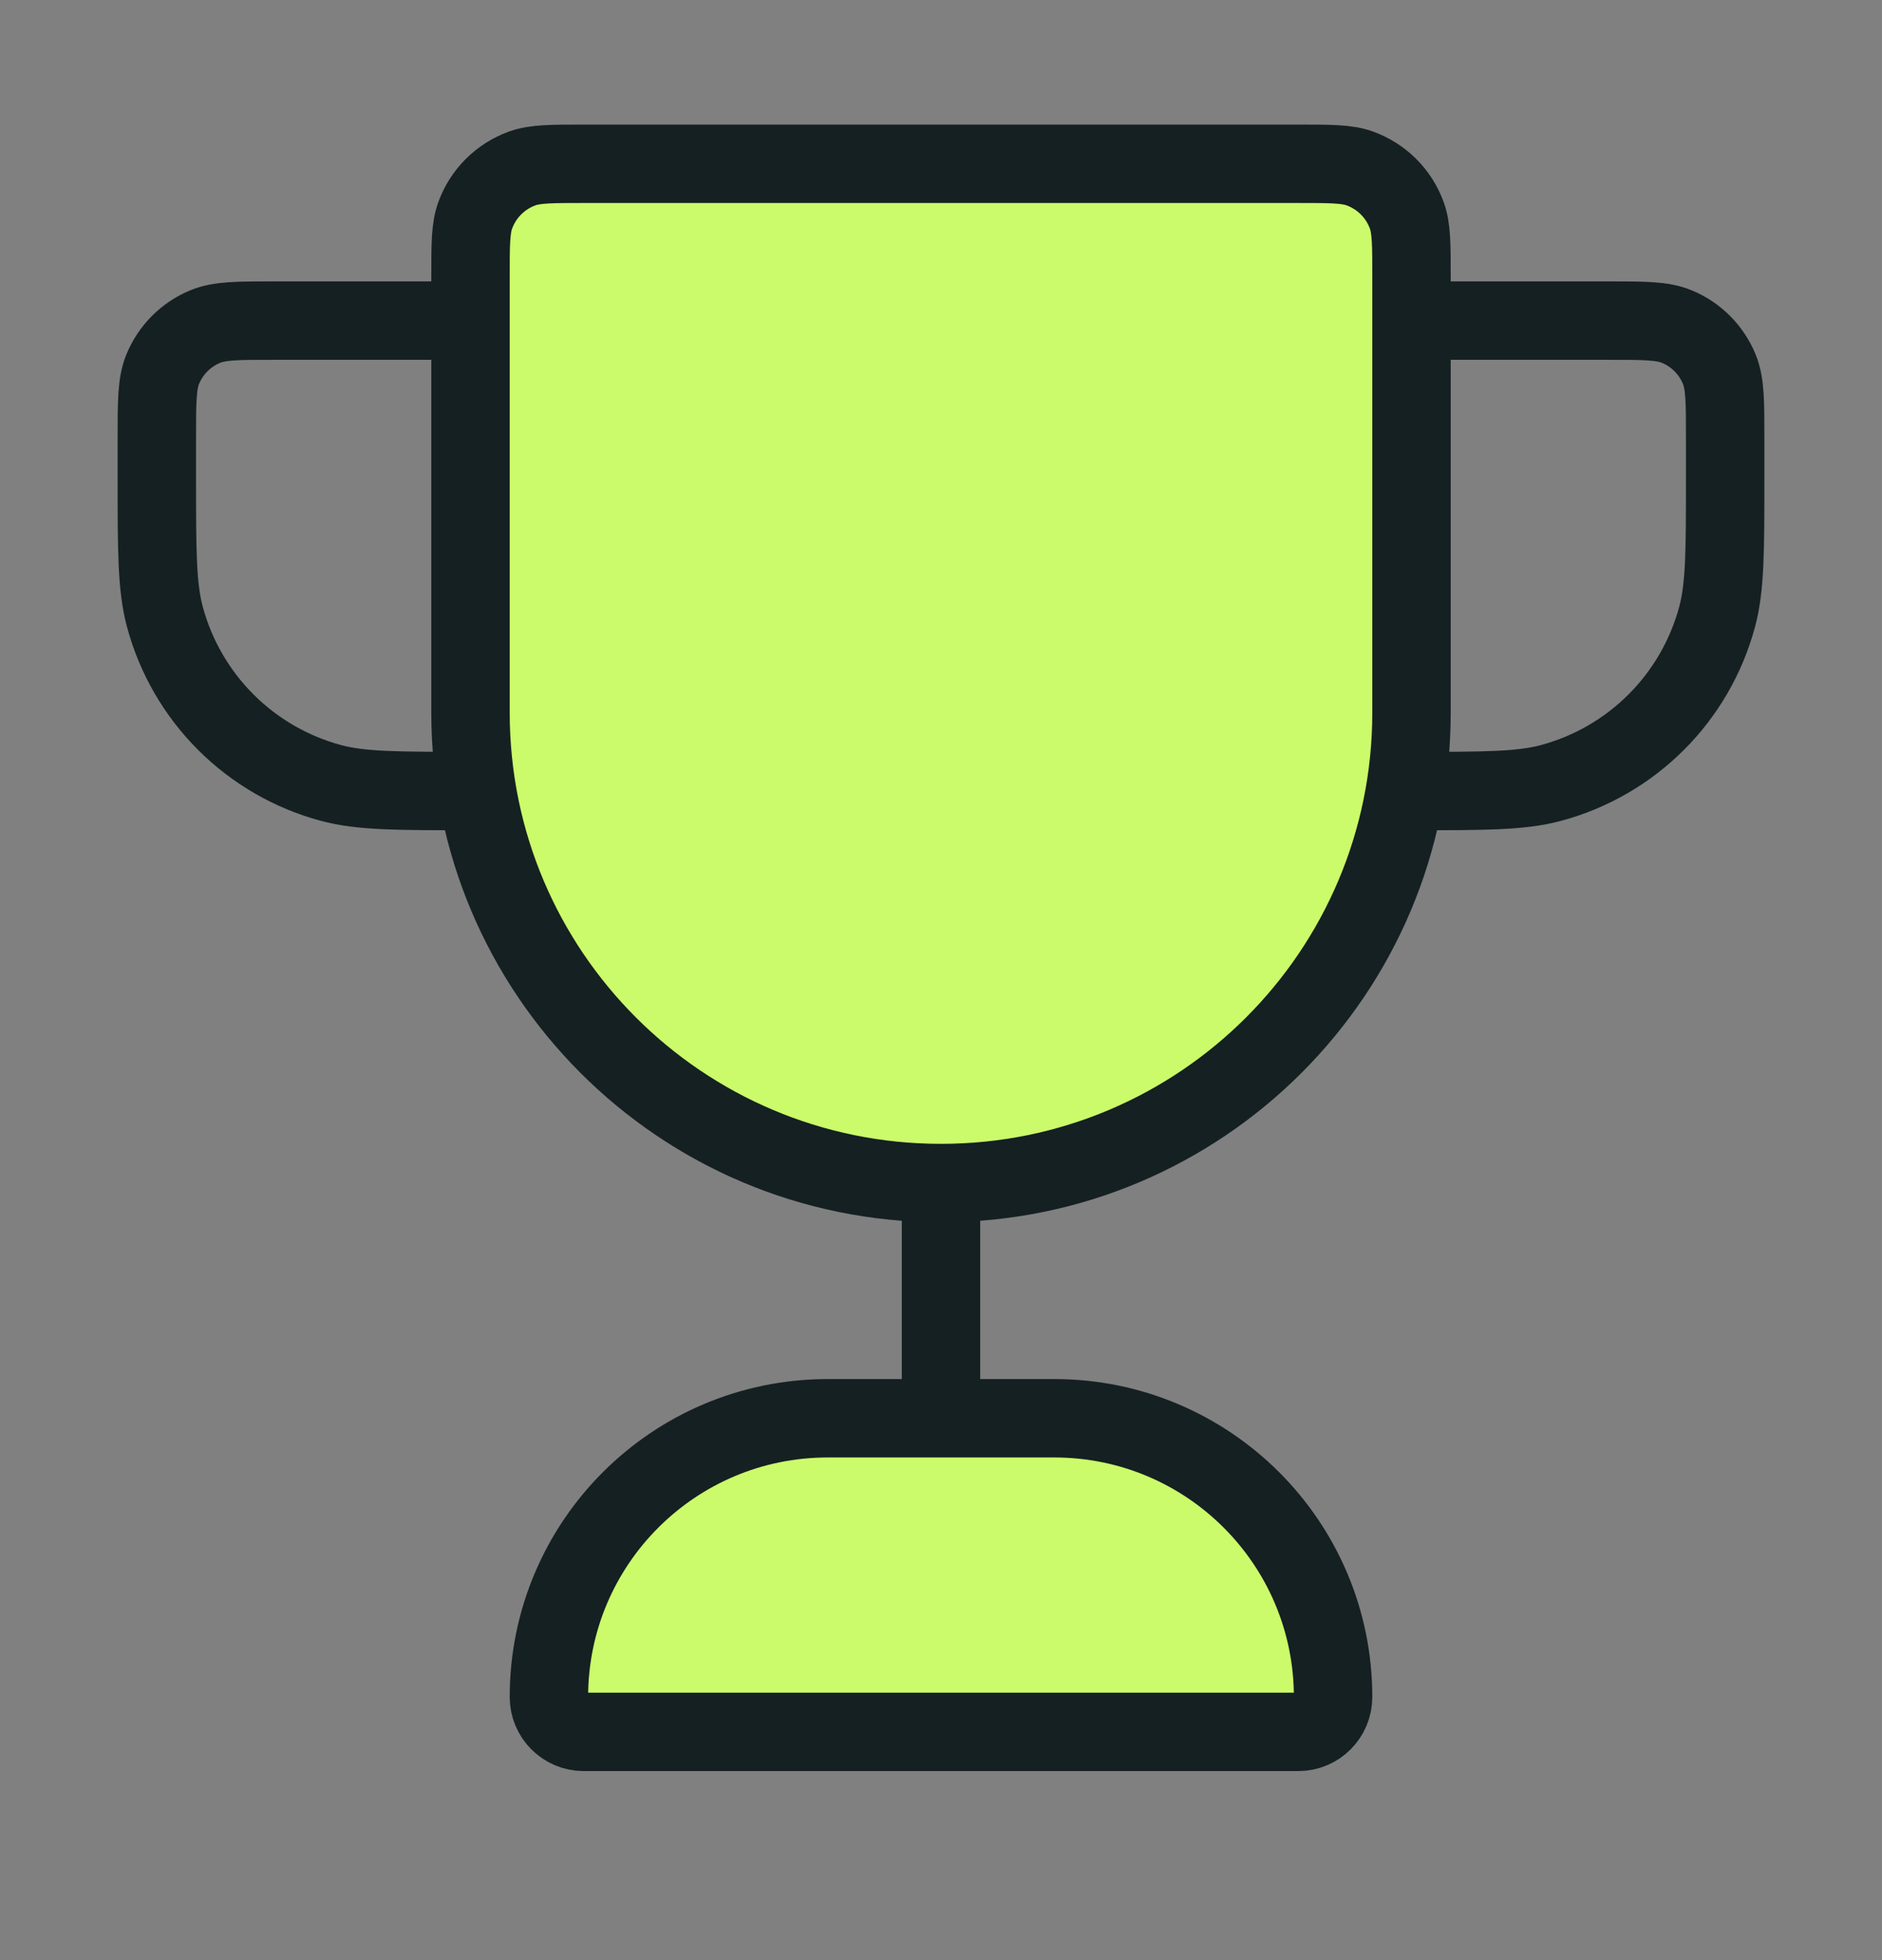
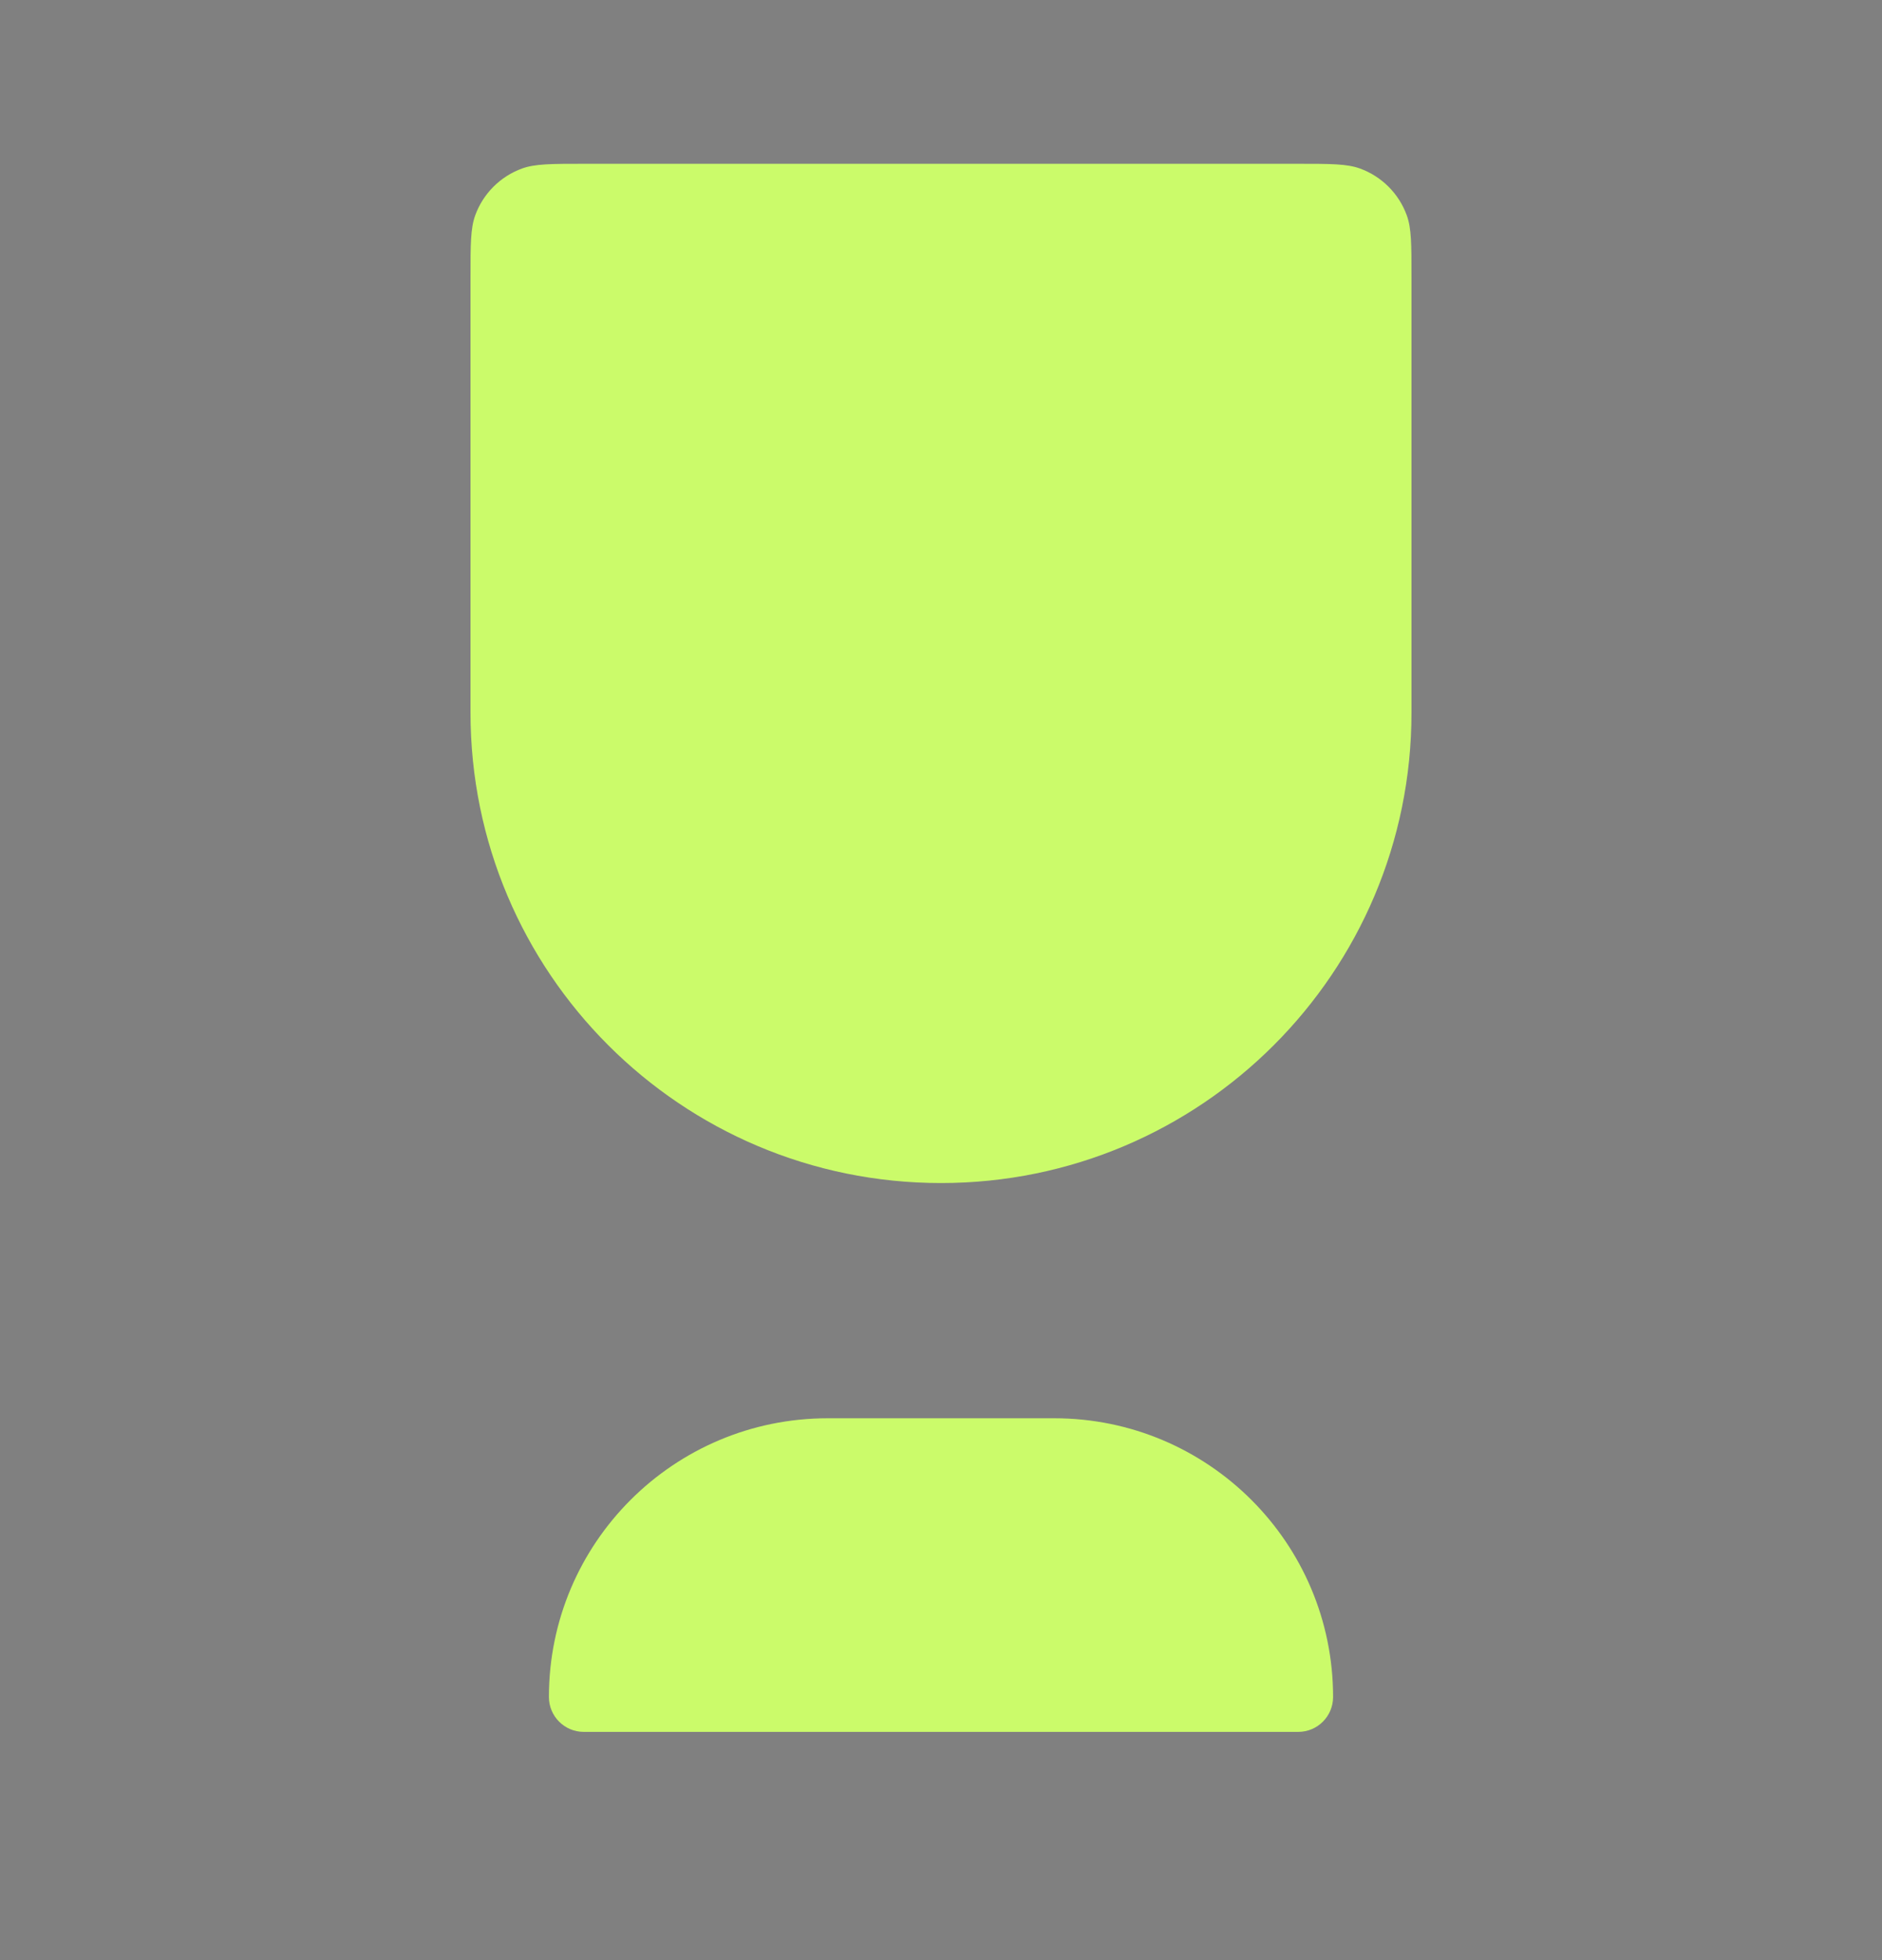
<svg xmlns="http://www.w3.org/2000/svg" fill="none" viewBox="0 0 24 25" height="25" width="24">
  <rect x="0" y="0" width="24" height="25" fill="#808080" stroke="none" />
  <path fill="#CBFB6A" d="M6 3.533C6 3.119 6 2.913 6.06 2.747C6.161 2.469 6.38 2.25 6.658 2.149C6.824 2.089 7.031 2.089 7.444 2.089H16.556C16.969 2.089 17.176 2.089 17.342 2.149C17.62 2.25 17.839 2.469 17.94 2.747C18 2.913 18 3.119 18 3.533V9.089C18 12.403 15.314 15.089 12 15.089C8.686 15.089 6 12.403 6 9.089V3.533Z" />
  <path fill="#CBFB6A" d="M7 21.644C7 19.681 8.592 18.089 10.556 18.089H13.444C15.408 18.089 17 19.681 17 21.644C17 21.89 16.801 22.089 16.556 22.089H7.444C7.199 22.089 7 21.89 7 21.644Z" />
-   <path stroke-linejoin="round" stroke-linecap="round" stroke="#152022" d="M12 15.089C8.686 15.089 6 12.403 6 9.089V3.533C6 3.119 6 2.913 6.06 2.747C6.161 2.469 6.38 2.25 6.658 2.149C6.824 2.089 7.031 2.089 7.444 2.089H16.556C16.969 2.089 17.176 2.089 17.342 2.149C17.62 2.25 17.839 2.469 17.94 2.747C18 2.913 18 3.119 18 3.533V9.089C18 12.403 15.314 15.089 12 15.089ZM12 15.089V18.089M18 4.089H20.5C20.966 4.089 21.199 4.089 21.383 4.165C21.628 4.266 21.822 4.461 21.924 4.706C22 4.89 22 5.123 22 5.589V6.089C22 7.019 22 7.484 21.898 7.865C21.62 8.901 20.812 9.709 19.776 9.987C19.395 10.089 18.93 10.089 18 10.089M6 4.089H3.5C3.034 4.089 2.801 4.089 2.617 4.165C2.372 4.266 2.178 4.461 2.076 4.706C2 4.89 2 5.123 2 5.589V6.089C2 7.019 2 7.484 2.102 7.865C2.38 8.901 3.188 9.709 4.224 9.987C4.605 10.089 5.07 10.089 6 10.089M7.444 22.089H16.556C16.801 22.089 17 21.89 17 21.644C17 19.681 15.408 18.089 13.444 18.089H10.556C8.592 18.089 7 19.681 7 21.644C7 21.89 7.199 22.089 7.444 22.089Z" />
</svg>